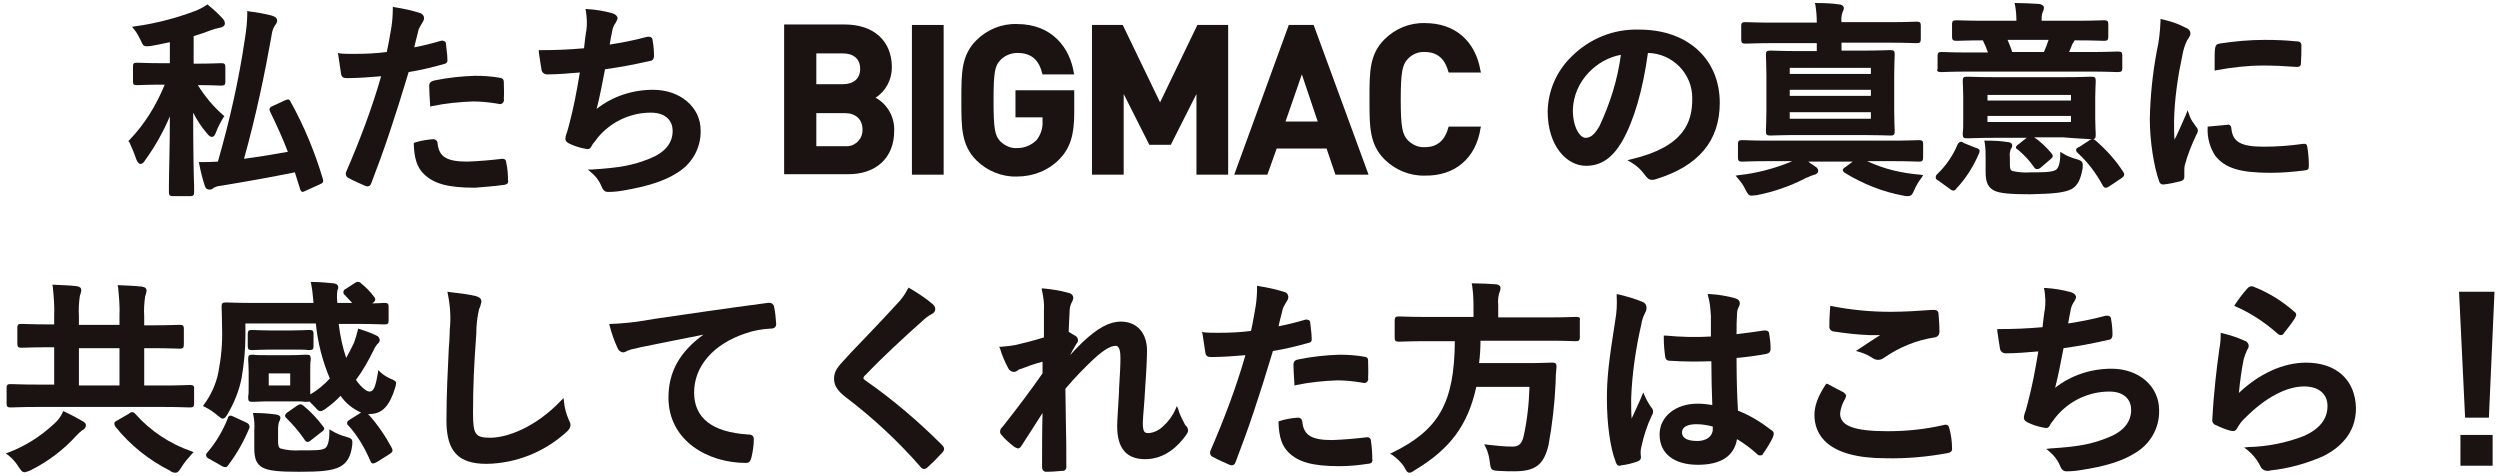
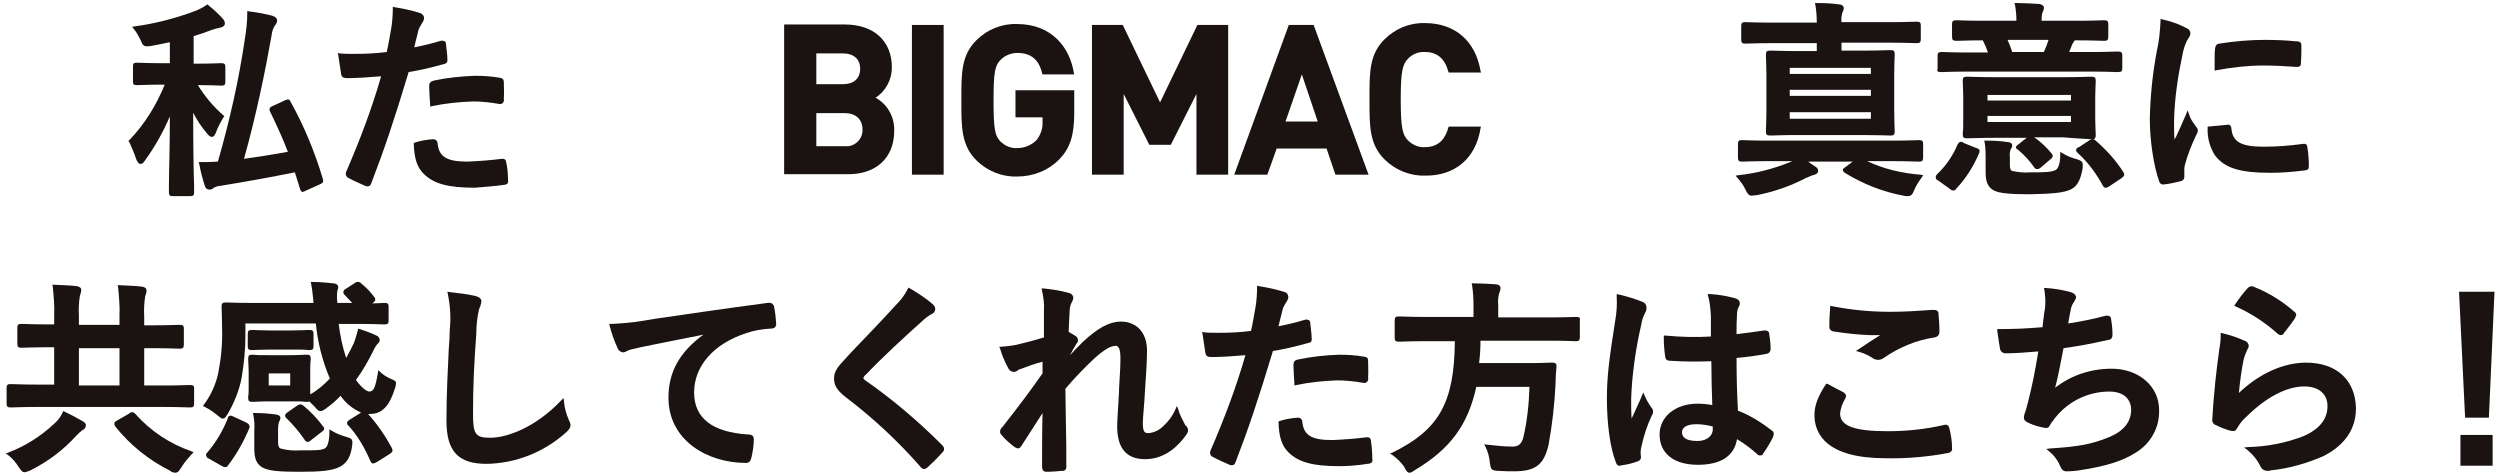
<svg xmlns="http://www.w3.org/2000/svg" version="1.1" id="レイヤー_1" x="0px" y="0px" viewBox="0 0 536 102" style="enable-background:new 0 0 536 102;" xml:space="preserve">
  <style type="text/css">
	.st0{fill:#1A1311;}
</style>
  <g id="グループ_42" transform="translate(1868.318 -546.85)">
    <path id="パス_215" class="st0" d="M-1839.1,581c0.2,0.5,0.5,1,0.9,1c0.4,0,0.7-0.3,1-0.8c2.1-2.9,3.9-6.1,5.3-9.4   c0,6.8-0.2,12.1-0.2,14.7c0,0.9,0,1.4,0,1.6c0,0.7,0.3,0.8,0.8,0.8h3.8c0.5,0,0.8-0.1,0.8-0.8c0-0.2,0-0.6,0-1.4   c-0.1-2.5-0.2-8.1-0.2-15.7c0.8,1.6,1.8,3.1,3,4.5c0.4,0.5,0.7,0.7,1,0.7c0.5,0,0.7-0.5,0.9-1c0.4-1.1,1-2.2,1.6-3.2l0.2-0.2   l-0.2-0.2c-2.2-1.9-4-4.1-5.5-6.5c2.9,0,4.3,0.1,4.8,0.1c0.2,0,0.3,0,0.3,0c0.6,0,0.8-0.2,0.8-0.8v-3.2c0-0.6-0.2-0.8-0.8-0.8   c-0.1,0-0.2,0-0.3,0c-0.6,0-1.9,0.1-4.9,0.1h-0.8v-5.9c1.3-0.4,2.5-0.8,3.8-1.3c0.6-0.2,1.2-0.4,1.8-0.5c1-0.2,1.1-0.7,1.1-0.9   c0-0.4-0.2-0.8-0.5-1.1c-0.9-1-1.9-1.9-3-2.8l-0.2-0.2l-0.2,0.1c-0.7,0.5-1.5,0.9-2.2,1.2c-4.2,1.6-8.7,2.8-13.2,3.4l-0.6,0.1   l0.4,0.5c0.6,0.7,1,1.5,1.4,2.3c0.6,1.4,0.7,1.5,2.3,1.3c1.2-0.2,2.5-0.5,4-0.8v4.5h-1.9c-2.9,0-4.3-0.1-4.9-0.1   c-0.2,0-0.3,0-0.3,0c-0.7,0-0.8,0.2-0.8,0.8v3.2c0,0.6,0.1,0.8,0.8,0.8c0.1,0,0.2,0,0.3,0c0.6,0,2-0.1,4.9-0.1h0.8   c-1.8,4.4-4.3,8.5-7.6,11.9l-0.2,0.2l0.2,0.2C-1840,578.6-1839.5,579.8-1839.1,581z" />
    <path id="パス_216" class="st0" d="M-1823.4,587.5c0.3,0,0.7-0.1,0.9-0.4c0.5-0.2,0.9-0.4,1.4-0.4c5.5-0.9,10.5-1.8,16-2.9   l1.1,3.5c0,0.2,0.2,0.4,0.3,0.6c0.1,0,0.1,0.1,0.2,0.1c0.2,0,0.4-0.1,0.6-0.2l3.1-1.4c0.7-0.3,0.9-0.5,0.7-1.2   c-1.7-5.7-4-11.3-6.9-16.5c-0.3-0.7-0.6-0.6-1.3-0.3l-2.6,1.2c-0.3,0.1-0.5,0.3-0.6,0.5c-0.1,0.2,0,0.5,0.1,0.7   c1.4,2.9,2.7,5.7,3.8,8.6c-3.3,0.6-6.4,1.1-9.4,1.5c2.6-9.3,4.5-18.5,5.9-26.4c0.1-0.8,0.3-1.6,0.8-2.3l0.1-0.1   c0.2-0.3,0.3-0.6,0.3-0.9c0-0.3-0.2-0.7-1.1-1c-1.6-0.4-3.2-0.7-4.9-0.9l-0.4-0.1l0,0.4c0,1.8-0.2,3.7-0.5,5.5   c-1.3,8.9-3.3,17.7-5.8,26.4c-1.3,0.1-2.5,0.1-3.7,0.1h-0.4l0.1,0.4c0.3,1.6,0.7,3.2,1.2,4.7   C-1824.2,587.4-1823.7,587.5-1823.4,587.5z" />
    <path id="パス_217" class="st0" d="M-1760.4,586.5c0.3,0,0.6-0.1,0.9-0.3c0.1-0.2,0.2-0.5,0.1-0.7c0-1.3-0.1-2.6-0.4-3.9   c0-0.4-0.3-0.7-0.7-0.7c-0.1,0-0.1,0-0.2,0c-2.4,0.3-4.9,0.5-7.4,0.6c-4.4,0-6.1-1-6.4-3.9c0-0.5-0.4-0.9-0.9-0.9c0,0-0.1,0-0.1,0   c-1.3,0.1-2.6,0.3-3.8,0.7l-0.3,0.1l0,0.3c0.1,3,0.7,4.9,2.1,6.3c2.1,2.1,5.1,3,11,3C-1764.4,586.9-1762.4,586.8-1760.4,586.5z" />
    <path id="パス_218" class="st0" d="M-1772.4,559.5c0-0.9-0.2-2.1-0.3-3.2c0-0.3-0.1-0.5-0.3-0.6c-0.2-0.1-0.5-0.2-0.8-0.1l0,0   c-2,0.6-4.1,1.1-5.7,1.4c0.1-0.4,0.2-0.8,0.3-1.3c0.2-0.7,0.4-1.6,0.6-2.4c0.1-0.4,0.4-0.8,0.6-1.2c0.1-0.2,0.2-0.3,0.3-0.5   c0.2-0.3,0.3-0.6,0.3-0.9c0-0.4-0.3-0.8-0.7-1c-1.8-0.6-3.7-1-5.6-1.3l-0.4-0.1v0.4c0,1.3-0.1,2.7-0.3,4c-0.3,1.6-0.6,3.6-1,5.3   c-2.3,0.3-4.6,0.4-6.9,0.4c-1.1,0-2.2,0-3.2-0.1l-0.4-0.1l0.1,0.4c0.3,2,0.5,3.2,0.6,4c0.1,0.8,0.5,1,1.3,1c2.1,0,5.1-0.2,7.3-0.4   c-2,7-4.6,13.8-7.5,20.5c-0.2,0.5,0,1.1,0.5,1.3c1,0.6,3.2,1.5,3.6,1.7c0.2,0.1,0.3,0.1,0.5,0.1c0.3,0,0.6-0.1,0.8-0.7   c2.7-7,4.9-13.5,8-23.8c2.5-0.4,5-1,7.5-1.7C-1772.7,560.5-1772.3,560.3-1772.4,559.5z" />
    <path id="パス_219" class="st0" d="M-1776.3,565.3c0,0.9,0.1,2.4,0.2,4l0,0.4l0.4-0.1c2.9-0.6,5.9-0.9,8.8-1   c1.8,0,3.6,0.2,5.4,0.5c0.3,0.1,0.6,0.1,0.9-0.1c0.3-0.3,0.4-0.6,0.3-1c0.1-1.2,0-2.4,0-3.5c0-0.8-0.4-0.9-1-1   c-1.7-0.3-3.5-0.4-5.2-0.4c-2.9,0.1-5.8,0.4-8.7,1C-1775.9,564.3-1776.3,564.5-1776.3,565.3z" />
-     <path id="パス_220" class="st0" d="M-1723.3,584c3.3-1.9,5.3-5.4,5.2-9.2c0-5-4.4-8.7-10.2-8.7c-4.4,0-8.7,1.4-12.1,4.1   c0.7-2.7,1.2-5.4,1.8-8.5c3.5-0.5,5.7-0.9,9.7-1.8c0.5,0,0.8-0.5,0.8-1c0,0,0,0,0-0.1c0-1.1-0.1-2.2-0.3-3.3c0-0.3-0.1-0.5-0.4-0.7   c-0.3-0.1-0.7-0.1-1,0c-2.6,0.7-5.2,1.2-7.8,1.6c0.2-1.1,0.3-1.8,0.5-2.7l0.1-0.5c0.1-0.5,0.4-1.1,0.7-1.5c0.2-0.3,0.3-0.6,0.4-0.9   c0-0.3-0.2-0.8-1.1-1.1c-1.8-0.5-3.6-0.8-5.4-0.9l-0.4,0l0.1,0.4c0.2,1.4,0.3,2.8,0.1,4.2l-0.1,0.5c-0.1,0.9-0.3,2.1-0.4,3.3   c-3.5,0.3-6.2,0.4-9.3,0.4h-0.4l0,0.4c0.2,1.5,0.5,3.3,0.6,3.9c0.1,0.5,0.6,0.9,1.2,0.9c2.1,0,4.6-0.2,6.9-0.4l0.1,0   c-0.7,4.2-1.3,7.4-2.3,11.2c-0.2,0.6-0.3,1.3-0.6,2c-0.1,0.3-0.2,0.7-0.2,1c0,0.6,0.5,0.9,1.2,1.2c1.1,0.5,2.2,0.8,3.4,1   c0.6,0.1,0.9-0.3,1.1-0.8c0.2-0.3,0.4-0.6,0.6-0.8s0.4-0.6,0.6-0.8c2.8-3.4,7-5.4,11.4-5.4c3.5,0,4.7,2,4.7,3.9   c0,2.6-1.6,4.6-4.8,5.9c-3.7,1.5-6.4,2-12.6,2.4l-0.8,0l0.6,0.5c1,0.8,1.8,1.8,2.3,3c0.3,0.8,0.7,1.3,1.4,1.3   c1.1,0,2.2-0.1,3.3-0.3C-1729.4,586.8-1725.8,585.6-1723.3,584z" />
    <path id="パス_221" class="st0" d="M-1676.6,574.9c0.1-2.9-1.4-5.7-4-7.1c2.2-1.4,3.5-3.9,3.5-6.5c0-5.7-3.9-9.2-10.1-9.2h-13   v32.1h13.5C-1680.5,584.3-1676.6,580.7-1676.6,574.9z M-1683.4,574.6c0.1,1.9-1.4,3.5-3.2,3.6c-0.2,0-0.4,0-0.6,0h-6.1v-7.1h6.1   C-1684.9,571.1-1683.4,572.4-1683.4,574.6L-1683.4,574.6z M-1687.6,564.9h-5.7v-6.6h5.7c2.3,0,3.7,1.2,3.7,3.3   S-1685.3,564.9-1687.6,564.9L-1687.6,564.9z" />
    <rect id="長方形_16" x="-1672.8" y="552.2" class="st0" width="6.8" height="32.1" />
    <path id="パス_222" class="st0" d="M-1641.1,580.9L-1641.1,580.9c2.2-2.3,3.1-5.1,3.1-9.8v-4.9h-12.6v5.8h5.8v0.9   c0.1,1.4-0.4,2.9-1.3,4c-1.1,1.1-2.6,1.7-4.1,1.7c-1.4,0.1-2.7-0.5-3.7-1.5c-1.1-1.2-1.4-2.6-1.4-8.7s0.3-7.4,1.4-8.6   c0.9-1,2.3-1.6,3.7-1.6c2.9,0,4.6,1.4,5.3,4.3l0.1,0.3h6.8l-0.1-0.4c-0.8-5-4.4-10.4-12.2-10.4c-3.3-0.1-6.4,1.2-8.7,3.5   c-3.2,3.2-3.2,7-3.2,12.4v0.9c0,5.3,0,9.2,3.2,12.4c2.3,2.3,5.5,3.6,8.7,3.5C-1646.8,584.7-1643.5,583.4-1641.1,580.9z" />
    <path id="パス_223" class="st0" d="M-1605,584.3v-32.1h-6.6l-8,16.6l-8-16.6h-6.6v32.1h6.8V567l5.5,10.9h4.6l5.5-10.9v17.3H-1605   z" />
    <path id="パス_224" class="st0" d="M-1594.6,578.7h10.7l1.9,5.6h7.1l-11.7-31.9l-0.1-0.2h-5.3l-11.7,32.1h7.1L-1594.6,578.7z    M-1592.7,572.9l3.5-10.1l3.4,10.1H-1592.7z" />
    <path id="パス_225" class="st0" d="M-1550.9,574.4l0.1-0.4h-6.9l-0.1,0.2c-0.5,1.9-1.7,4.2-5,4.2c-1.4,0.1-2.7-0.5-3.7-1.5   c-1.1-1.2-1.5-2.6-1.5-8.7s0.4-7.5,1.5-8.7c0.9-1,2.3-1.6,3.7-1.5c3.3,0,4.5,2.3,5,4.2l0.1,0.2h6.9l-0.1-0.4   c-1.1-6.4-5.5-10.2-11.9-10.2c-3.3-0.1-6.4,1.2-8.7,3.5c-3.2,3.2-3.2,7-3.2,12.4v0.9c0,5.3,0,9.2,3.2,12.4c2.3,2.3,5.5,3.6,8.7,3.5   C-1556.4,584.6-1551.9,580.8-1550.9,574.4z" />
-     <path id="パス_226" class="st0" d="M-1499.6,568.9c0-9.4-6.9-15.7-17.2-15.7c-5.5-0.2-10.7,1.9-14.6,5.8c-3.2,3.1-5,7.3-5.1,11.7   c0,7.6,4.2,11.7,8.2,11.7c3.3,0,5.7-1.7,7.8-5.3c2.5-4.4,4.4-10.9,5.5-18.9c5.3,0.1,9.6,4.5,9.5,9.8c0,0,0,0.1,0,0.1   c0,4.8-1.6,10.2-13.1,12.9l-0.8,0.2l0.7,0.4c1.2,0.7,2.2,1.6,3,2.7c0.5,0.7,0.9,1.1,1.5,1.1c0.3,0,0.5,0,0.8-0.1   C-1504.2,582.5-1499.6,577.1-1499.6,568.9z M-1520.8,558.6c-0.7,5.3-2.3,10.4-4.6,15.3c-1.2,2.1-2.1,2.5-3,2.5   c-1.1,0-2.7-2.1-2.7-6c0.1-3,1.3-5.8,3.4-8C-1525.9,560.5-1523.5,559.1-1520.8,558.6L-1520.8,558.6z" />
    <path id="パス_227" class="st0" d="M-1494.2,556.2c0.1,0,0.2,0,0.3,0c0.7,0,2.2-0.1,5.4-0.1h9.7v1.7h-4c-3.4,0-5.1-0.1-5.7-0.1   c-0.2,0-0.3,0-0.3,0c-0.7,0-0.9,0.2-0.9,0.8c0,0.1,0,0.2,0,0.4c0,0.6,0.1,1.8,0.1,3.9v7.9c0,2.2-0.1,3.4-0.1,4c0,0.2,0,0.3,0,0.4   c0,0.7,0.3,0.8,0.9,0.8c0.1,0,0.2,0,0.3,0c0.6,0,2.3-0.1,5.7-0.1h13.8c3.3,0,5,0.1,5.7,0.1c0.2,0,0.3,0,0.4,0   c0.5,0,0.8-0.1,0.8-0.8c0-0.1,0-0.2,0-0.4c0-0.6-0.1-1.8-0.1-4v-7.9c0-2.2,0.1-3.4,0.1-4c0-0.2,0-0.3,0-0.4c0-0.6-0.2-0.8-0.8-0.8   c-0.1,0-0.2,0-0.4,0c-0.7,0-2.3,0.1-5.7,0.1h-4.5v-1.7h10.5c3.2,0,4.7,0.1,5.4,0.1c0.2,0,0.3,0,0.3,0c0.6,0,0.8-0.2,0.8-0.9v-2.9   c0-0.6-0.2-0.8-0.8-0.8c-0.1,0-0.2,0-0.3,0c-0.6,0-2.1,0.1-5.4,0.1h-10.5c-0.1-0.7,0-1.4,0.2-2.1l0.1-0.2c0.1-0.2,0.2-0.5,0.2-0.7   c0-0.4-0.4-0.8-1-0.8c-1.3-0.2-2.9-0.3-4.8-0.3l-0.4,0l0.1,0.4c0.2,1.2,0.3,2.5,0.3,3.8h-9.7c-3.2,0-4.7-0.1-5.4-0.1   c-0.2,0-0.3,0-0.3,0c-0.6,0-0.8,0.2-0.8,0.8v2.9C-1495,556-1494.8,556.2-1494.2,556.2z M-1484.6,562.7v-1.3h17.4v1.3L-1484.6,562.7   z M-1467.2,570.9v1.4h-17.4v-1.4H-1467.2z M-1467.2,566.1v1.3h-17.4v-1.3H-1467.2z" />
    <path id="パス_228" class="st0" d="M-1478.5,583.5c0-0.4-0.2-0.7-0.7-1c-0.3-0.2-0.6-0.4-0.9-0.6c-0.2-0.1-0.3-0.2-0.5-0.4h9.5   l-1.6,1.2c-0.3,0.2-0.6,0.4-0.5,0.7s0.3,0.4,0.4,0.5c3.9,2.4,8.2,4.1,12.6,4.9c0.3,0.1,0.6,0.1,0.9,0.1c0.8,0,1-0.4,1.4-1.3   c0.4-1,1-1.9,1.6-2.7l0.3-0.5l-0.6-0.1c-3.9-0.3-7.8-1.2-11.4-2.9h5.7c3.1,0,4.6,0.1,5.2,0.1c0.2,0,0.3,0,0.3,0   c0.6,0,0.8-0.2,0.8-0.9v-2.9c0-0.6-0.2-0.8-0.8-0.8c-0.1,0-0.2,0-0.3,0c-0.6,0-2.1,0.1-5.2,0.1h-27.1c-3.1,0-4.6-0.1-5.2-0.1   c-0.2,0-0.3,0-0.3,0c-0.6,0-0.8,0.2-0.8,0.8v2.9c0,0.7,0.2,0.9,0.8,0.9c0.1,0,0.2,0,0.3,0c0.6,0,2.1-0.1,5.2-0.1h5.3   c-0.1,0.1-0.3,0.1-0.4,0.2c-3.5,1.4-7.2,2.4-11,2.8l-0.7,0.1l0.4,0.5c0.7,0.8,1.3,1.6,1.7,2.5c0.4,0.8,0.7,1.3,1.3,1.3   c0.4,0,0.7-0.1,1.1-0.1c3.6-0.7,7.1-1.9,10.4-3.6c0.2-0.1,0.3-0.2,0.5-0.2c0.4-0.2,0.8-0.4,1.2-0.5   C-1478.7,584.2-1478.5,583.8-1478.5,583.5z" />
    <path id="パス_229" class="st0" d="M-1444.6,578.6l-2.7-1.1l-0.1-0.1c-0.4-0.2-0.8-0.3-1.2,0.4c-1,2.4-2.5,4.6-4.4,6.4   c-0.2,0.2-0.3,0.4-0.3,0.7c0,0.3,0.2,0.5,0.6,0.7l2.5,1.8c0.2,0.2,0.5,0.3,0.7,0.3c0.3,0,0.5-0.2,0.6-0.4c2.1-2.2,3.7-4.8,4.9-7.6   c0.1-0.2,0.1-0.5,0.1-0.7C-1444.1,578.8-1444.3,578.6-1444.6,578.6z" />
    <path id="パス_230" class="st0" d="M-1420.2,576.7c0.2,0,0.3,0,0.4,0c0.6,0,0.8-0.2,0.8-0.8c0-0.1,0-0.2,0-0.4   c0-0.5-0.1-1.5-0.1-3.2v-4.6c0-1.7,0.1-2.7,0.1-3.2c0-0.2,0-0.3,0-0.4c0-0.6-0.2-0.8-0.8-0.8c-0.1,0-0.2,0-0.4,0   c-0.7,0-2.3,0.1-5.7,0.1h-14.7c-3.4,0-5-0.1-5.7-0.1c-0.2,0-0.3,0-0.4,0c-0.6,0-0.8,0.2-0.8,0.8c0,0.1,0,0.2,0,0.4   c0,0.5,0.1,1.5,0.1,3.1v4.6c0,1.7,0,2.6-0.1,3.1c0,0.2,0,0.3,0,0.4c0,0.6,0.2,0.8,0.8,0.8c0.1,0,0.2,0,0.4,0c0.7,0,2.3-0.1,5.7-0.1   h6.8l-1.9,1.5c-0.3,0.2-0.4,0.4-0.4,0.6c0,0.2,0.2,0.3,0.5,0.5c1.3,1.1,2.4,2.3,3.4,3.7c0.1,0.3,0.4,0.4,0.7,0.4   c0.3,0,0.6-0.2,0.8-0.4l2-1.7c0.5-0.4,0.7-0.7,0.2-1.3c-1.1-1.3-2.3-2.5-3.7-3.4h6.3C-1422.5,576.6-1420.9,576.6-1420.2,576.7z    M-1424.3,571.7v1.3h-17.9v-1.3H-1424.3z M-1442.2,568.4v-1.2h17.9v1.2H-1442.2z" />
    <path id="パス_231" class="st0" d="M-1419,577c-0.5-0.4-0.7-0.5-1.3-0.1l-2.3,1.5l-0.1,0c-0.3,0.2-0.5,0.3-0.5,0.6   s0.1,0.4,0.3,0.6c2.2,2,4,4.4,5.4,7c0.1,0.2,0.3,0.5,0.6,0.5c0.3,0,0.5-0.1,0.8-0.3l2.7-1.8c0.5-0.4,0.7-0.7,0.3-1.3   C-1414.7,581.2-1416.7,579-1419,577z" />
    <path id="パス_232" class="st0" d="M-1424.2,587.4c1.3-0.7,2-2.1,2.4-4.5c0.1-1.3,0-1.5-1.2-1.9c-1.1-0.3-2.2-0.7-3.1-1.3   l-0.5-0.3l0,0.6c0,1.8-0.4,3-1,3.3c-0.9,0.5-2.7,0.5-5.4,0.5c-1.3,0.1-2.6,0-3.9-0.3c-0.3-0.1-0.5-0.4-0.5-1.3v-1.7   c-0.1-0.6,0-1.1,0.2-1.7c0.2-0.2,0.3-0.5,0.3-0.8c0-0.6-0.8-0.7-1.1-0.7c-1.1-0.2-2.7-0.3-4.5-0.3l-0.4,0l0.1,0.4   c0.2,1.2,0.2,2.4,0.2,3.6v2.8c0,2.4,0.7,3.3,1.8,3.9c1.2,0.6,3.4,0.8,7.7,0.8C-1428.2,588.4-1425.8,588.2-1424.2,587.4z" />
    <path id="パス_233" class="st0" d="M-1452.2,562.3c0.1,0,0.2,0,0.3,0c0.6,0,2.1-0.1,5.2-0.1h27c3.1,0,4.6,0.1,5.2,0.1   c0.2,0,0.3,0,0.3,0c0.7,0,0.9-0.2,0.9-0.8v-2.8c0-0.6-0.2-0.8-0.9-0.8c-0.1,0-0.2,0-0.3,0c-0.6,0-2.1,0.1-5.2,0.1h-5   c0.2-0.4,0.3-0.8,0.5-1.2c0.1-0.3,0.2-0.6,0.4-0.8c0.1-0.2,0.2-0.4,0.3-0.5h0.4c3.5,0,5.1,0.1,5.7,0.1c0.2,0,0.3,0,0.3,0   c0.6,0,0.8-0.2,0.8-0.9V552c0-0.6-0.2-0.8-0.8-0.8c-0.1,0-0.2,0-0.3,0c-0.6,0-2.3,0.1-5.7,0.1h-7.5c0-0.6,0-1.2,0.2-1.8l0.1-0.2   c0.1-0.2,0.2-0.5,0.2-0.8c0-0.4-0.4-0.7-1-0.8c-1.7-0.1-3.4-0.2-4.9-0.2h-0.4l0.1,0.4c0.2,1.1,0.3,2.2,0.3,3.4h-6.9   c-3.4,0-5.1-0.1-5.7-0.1c-0.2,0-0.3,0-0.3,0c-0.7,0-0.9,0.2-0.9,0.8v2.7c0,0.7,0.2,0.9,0.9,0.9c0.1,0,0.2,0,0.3,0   c0.6,0,2.2-0.1,5.4-0.1c0.4,0.8,0.8,1.7,1.1,2.6h-4.5c-3.1,0-4.6-0.1-5.2-0.1c-0.2,0-0.3,0-0.3,0c-0.6,0-0.8,0.2-0.8,0.8v2.8   C-1453.1,562.1-1452.9,562.3-1452.2,562.3z M-1437.9,555.4h8.8c-0.3,0.9-0.6,1.7-1,2.6h-6.8C-1437.2,557-1437.6,556.1-1437.9,555.4   z" />
    <path id="パス_234" class="st0" d="M-1397.5,574c-0.1-0.2-0.3-0.4-0.4-0.6c-0.5-0.6-0.9-1.4-1.1-2.1l-0.3-0.8l-0.3,0.8   c-0.9,2.1-1.5,3.4-2.1,4.7c-0.1,0.3-0.3,0.5-0.4,0.8c-0.1-1.2-0.1-2.4-0.1-4c0.1-4.8,0.8-9.5,1.8-14.2c0.2-1.1,0.5-2.1,1-3.1   c0.6-0.9,0.7-1.1,0.7-1.5c0-0.6-0.4-1-1.2-1.3c-1.5-0.8-3.1-1.3-4.8-1.7l-0.4-0.1v0.4c-0.1,2.2-0.3,4.4-0.8,6.5   c-0.9,4.8-1.4,9.7-1.5,14.6c0,4.7,0.9,10.3,2,13.3c0.1,0.4,0.4,0.7,0.8,0.7c0,0,0.1,0,0.1,0c1.2-0.1,2.5-0.4,3.7-0.7   c0.7-0.2,0.8-0.6,0.8-0.9c0-0.2,0-0.4,0-0.5c0-0.2,0-0.5,0-0.7c0-0.4,0-0.9,0.1-1.3c0.6-2.3,1.5-4.5,2.5-6.6   c0.2-0.3,0.3-0.6,0.3-0.9C-1397.1,574.6-1397.2,574.3-1397.5,574L-1397.5,574z" />
    <path id="パス_235" class="st0" d="M-1383.1,560.9c2.2,0,4.5,0.1,7.2,0.3c0.2,0,0.5,0,0.7-0.2c0.2-0.2,0.2-0.4,0.2-0.6   c0.1-1.2,0.1-2.5,0.1-3.8c0-0.8-0.5-0.9-1.3-0.9c-1.9-0.2-4-0.3-6.6-0.3c-3.2,0-6.5,0.3-9.7,0.8c-0.6,0.1-0.8,0.4-0.9,1   c-0.1,0.6-0.1,1.5-0.1,3.1l0,1.7l0.4-0.1C-1389.8,561.3-1386.5,560.9-1383.1,560.9z" />
    <path id="パス_236" class="st0" d="M-1381.5,583.9c2.4,0,4.8-0.2,7.2-0.5c0.8-0.1,1-0.2,1-1c0-1.3-0.1-2.6-0.3-3.9   c-0.1-0.7-0.3-0.9-1-0.8c-2.8,0.4-5.6,0.6-8.4,0.6c-4.8,0-6.6-1-6.9-3.8c0-0.3-0.1-0.6-0.3-0.8c-0.2-0.1-0.4-0.2-0.5-0.1l-4.3,0.4   v0.3c-0.1,2.1,0.5,4.2,1.6,5.9C-1391.3,582.9-1388.1,583.9-1381.5,583.9z" />
    <path id="パス_237" class="st0" d="M-1850.7,637.1c-1.2-0.7-2.5-1.4-3.8-2l-0.3-0.1l-0.1,0.3c-0.4,0.9-1,1.7-1.8,2.4   c-2.9,2.7-6.2,4.8-9.9,6.2l-0.5,0.2l0.5,0.3c0.9,0.7,1.7,1.6,2.3,2.6l0,0c0.5,0.7,0.7,1.1,1.3,1.1c0.4-0.1,0.8-0.2,1.2-0.4   c3.8-1.9,7.1-4.4,9.9-7.5c0.4-0.4,0.8-0.8,1.2-1.1c0.5-0.2,0.8-0.6,0.8-1.1C-1849.9,637.6-1850.3,637.3-1850.7,637.1z" />
    <path id="パス_238" class="st0" d="M-1827.5,629.4c-0.1,0-0.2,0-0.3,0c-0.6,0-2.1,0.1-5.2,0.1h-4.4v-8h1.8c3.4,0,4.9,0.1,5.6,0.1   c0.2,0,0.3,0,0.3,0c0.6,0,0.8-0.2,0.8-0.9v-3.4c0-0.7-0.3-0.8-0.8-0.8c-0.1,0-0.2,0-0.3,0c-0.7,0-2.2,0.1-5.6,0.1h-1.8v-1.9   c-0.1-1.4,0-2.9,0.2-4.3c0-0.1,0.1-0.2,0.1-0.3c0.1-0.3,0.2-0.6,0.2-1c0-0.4-0.3-0.7-1-0.8c-1.7-0.2-3.3-0.2-4.8-0.3l-0.4,0   l0.1,0.4c0.2,2.1,0.4,4.2,0.3,6.2v1.9h-8.7v-1.9c-0.1-1.4,0-2.9,0.2-4.3c0-0.1,0.1-0.2,0.1-0.3c0.1-0.3,0.2-0.6,0.2-1   c0-0.4-0.3-0.7-1-0.8c-1.6-0.2-3.2-0.2-4.8-0.3l-0.4,0l0.1,0.4c0.2,2.1,0.4,4.2,0.3,6.2v1.9h-1.2c-3.4,0-4.9-0.1-5.6-0.1   c-0.2,0-0.3,0-0.3,0c-0.5,0-0.8,0.1-0.8,0.8v3.4c0,0.7,0.2,0.9,0.8,0.9c0.1,0,0.2,0,0.3,0c0.7,0,2.2-0.1,5.6-0.1h1.2v8h-3.9   c-3.1,0-4.6-0.1-5.2-0.1c-0.2,0-0.3,0-0.3,0c-0.7,0-0.8,0.3-0.8,0.8v3.4c0,0.5,0.1,0.8,0.8,0.8c0.1,0,0.2,0,0.3,0   c0.6,0,2.1-0.1,5.2-0.1h27.6c3.1,0,4.5,0.1,5.2,0.1c0.2,0,0.3,0,0.3,0c0.6,0,0.8-0.2,0.8-0.8v-3.4   C-1826.7,629.6-1826.9,629.4-1827.5,629.4z M-1842.7,621.5v8h-8.7v-8H-1842.7z" />
    <path id="パス_239" class="st0" d="M-1839.3,635.6c-0.3-0.4-0.8-0.5-1.2-0.2c0,0-0.1,0.1-0.1,0.1l-2.6,1.5   c-0.3,0.2-0.6,0.3-0.6,0.6c0,0.3,0.1,0.5,0.2,0.7c3.2,4,7.2,7.2,11.8,9.5l0.1,0.1c0.3,0.2,0.6,0.3,1,0.3c0.5,0,0.8-0.4,1.3-1.2   c0.6-1,1.4-1.9,2.2-2.8l0.4-0.4l-0.5-0.2C-1831.9,642-1836,639.3-1839.3,635.6z" />
    <path id="パス_240" class="st0" d="M-1794.1,640.5c-1.1-0.3-2.1-0.7-3.1-1.3l-0.5-0.3l0,0.6c0,2-0.4,3.2-1,3.5   c-0.8,0.4-1.9,0.4-4.5,0.4h-0.7c-1.4,0.1-2.9,0-4.3-0.4c-0.4-0.2-0.5-0.7-0.5-1.5v-2.8c0-0.5,0.1-1,0.2-1.4   c0.2-0.3,0.3-0.6,0.3-0.9c0-0.5-0.8-0.7-1.1-0.7c-1.5-0.2-2.9-0.3-4.4-0.3h-0.4l0.1,0.4c0.2,1.1,0.3,2.2,0.2,3.3v3.9   c0,2.2,0.5,3.4,1.8,4.1c1.3,0.7,3.5,0.9,7.8,0.9c4.6,0,7.1-0.2,8.8-1.1c1.5-0.8,2.3-2.2,2.6-4.6   C-1792.7,641-1792.8,640.9-1794.1,640.5z" />
    <path id="パス_241" class="st0" d="M-1814.4,621.9c0.1,0,0.2,0,0.4,0c0.5,0,1.6-0.1,3.6-0.1h4.5c2,0,3.1,0,3.6,0.1   c0.2,0,0.3,0,0.4,0c0.6,0,0.8-0.2,0.8-0.8v-2.6c0-0.6-0.1-0.9-0.8-0.9c-0.1,0-0.2,0-0.4,0c-0.5,0-1.6,0.1-3.6,0.1h-4.5   c-2,0-3.1-0.1-3.6-0.1c-0.2,0-0.3,0-0.4,0c-0.6,0-0.8,0.2-0.8,0.9v2.6C-1815.2,621.7-1815,621.9-1814.4,621.9z" />
    <path id="パス_242" class="st0" d="M-1815.6,637.4l-2.6-1.2c-0.4-0.2-0.6-0.3-0.9-0.2c-0.2,0.1-0.4,0.3-0.4,0.6   c-1.1,2.7-2.5,5.1-4.4,7.3c-0.2,0.2-0.3,0.4-0.2,0.7c0.1,0.3,0.3,0.5,0.6,0.6l2.8,1.6c0.2,0.1,0.4,0.2,0.7,0.2   c0.3,0,0.5-0.2,0.6-0.4c1.9-2.5,3.4-5.2,4.6-8.1C-1814.8,637.9-1815,637.7-1815.6,637.4z" />
    <path id="パス_243" class="st0" d="M-1802.4,641.6c0.3,0,0.6-0.2,0.8-0.4l2.3-1.8c0.2-0.1,0.4-0.3,0.5-0.6c0-0.2-0.1-0.4-0.3-0.6   c-1.2-1.6-2.6-3.1-4.2-4.4c-0.5-0.4-0.8-0.3-1.3,0l-2,1.4c-0.3,0.2-0.5,0.4-0.6,0.7c0,0.2,0.1,0.5,0.3,0.6c1.4,1.4,2.7,2.9,3.8,4.5   C-1802.9,641.4-1802.6,641.6-1802.4,641.6z" />
    <path id="パス_244" class="st0" d="M-1784.7,628c-0.8-0.4-1.5-0.8-2.1-1.4l-0.4-0.4l-0.1,0.6c-0.5,3-0.9,4-1.8,4   c-0.6,0-1.7-0.8-2.9-2.5c1.5-2,2.7-4.2,3.8-6.4c0.2-0.5,0.5-0.9,0.8-1.3c0.3-0.2,0.5-0.5,0.5-0.9c-0.1-0.4-0.3-0.8-0.7-0.9   c-1.2-0.6-2.4-1-3.6-1.4l-0.3-0.1l-0.1,0.3c-0.2,0.9-0.5,1.8-0.8,2.7c-0.5,1.1-1.1,2.2-1.7,3.3c-0.8-2.4-1.3-4.8-1.6-7.3h4   c3.4,0,5,0.1,5.6,0.1c0.2,0,0.3,0,0.3,0c0.6,0,0.8-0.2,0.8-0.8v-3c0-0.7-0.3-0.8-0.8-0.8c-0.1,0-0.1,0-0.3,0   c-0.4,0-1.1,0.1-2.4,0.1l0.1-0.1c0.2-0.1,0.4-0.3,0.5-0.5c0.1-0.3,0-0.6-0.2-0.8c-0.8-1.1-1.8-2.1-2.8-2.9   c-0.3-0.4-0.9-0.4-1.3-0.1l-2,1.3c-0.3,0.1-0.5,0.4-0.5,0.7c0,0.2,0.1,0.5,0.3,0.6c0.4,0.4,1,1.1,1.6,1.7h-3.2v-0.2   c-0.1-0.8-0.1-1.5,0-2.3l0-0.1c0.1-0.3,0.2-0.5,0.2-0.8c0-0.2-0.1-0.7-1-0.8c-1.1-0.1-2.8-0.3-4.5-0.3l-0.4,0l0.1,0.4   c0.2,1,0.3,2,0.4,3c0,0.4,0.1,0.7,0.1,1.1h-12.9c-3.4,0-5-0.1-5.6-0.1c-0.2,0-0.3,0-0.3,0c-0.6,0-0.9,0.1-0.9,0.8   c0,0.1,0,0.2,0,0.4c0,0.7,0.1,2.1,0.1,4.4c0.1,3.1-0.2,6.3-0.8,9.4c-0.5,2.5-1.6,4.9-3.1,6.9l-0.2,0.3l0.4,0.2   c1,0.5,1.9,1.1,2.7,1.8c0.6,0.5,0.9,0.7,1.1,0.7c0.5,0,0.7-0.4,1.1-1c1.4-2.4,2.5-5.1,3-7.8c0.5-3,0.8-6,0.8-9v-2.6h15.1   c0.4,4.1,1.4,8,3,11.8c-1.2,1.3-2.6,2.5-4.2,3.4c0-0.4,0-1,0-1.9v-2.9c0-1.3,0-2.1,0.1-2.5c0-0.2,0-0.3,0-0.4   c0-0.6-0.2-0.8-0.8-0.8c-0.1,0-0.2,0-0.4,0c-0.5,0-1.4,0.1-3.4,0.1h-4.2c-1.9,0-2.9,0-3.4-0.1c-0.2,0-0.3,0-0.4,0   c-0.6,0-0.8,0.2-0.8,0.8c0,0.1,0,0.2,0,0.4c0,0.4,0.1,1.1,0.1,2.4v2.9c0,1.3,0,2-0.1,2.4c0,0.2,0,0.3,0,0.4c0,0.6,0.2,0.8,0.8,0.8   c0.1,0,0.2,0,0.4,0c0.5,0,1.4-0.1,3.4-0.1h4.2c1.9,0,2.9,0,3.4,0.1c0.2,0,0.3,0,0.4,0c0.2,0,0.4,0,0.5-0.1c0.4,0.4,0.8,0.8,1.2,1.2   c0.5,0.6,0.8,0.9,1.2,0.9c0.3,0,0.6-0.2,1.1-0.5l0.1-0.1c1.1-0.8,2.2-1.7,3.1-2.7c1.1,1.6,2.6,2.8,4.4,3.6l-2.4,1.5   c-0.3,0.2-0.6,0.4-0.6,0.7c0,0.3,0.1,0.5,0.3,0.6c2,2.2,3.5,4.8,4.7,7.6c0.1,0.2,0.2,0.4,0.4,0.5c0.1,0,0.1,0,0.2,0   c0.3,0,0.5-0.2,0.8-0.3l2.7-1.7c0.6-0.4,0.8-0.6,0.5-1.3c-1.4-2.6-3.1-5.1-5.1-7.3c0.1,0,0.3,0,0.4,0c2.6,0,4.2-1.7,5.4-5.6   c0.1-0.3,0.2-0.7,0.2-1.1C-1783.4,628.6-1783.9,628.3-1784.7,628z M-1806.1,626.9v2.6h-4.6v-2.6H-1806.1z" />
    <path id="パス_245" class="st0" d="M-1747.4,632.9l-0.1-0.7l-0.5,0.5c-5.6,5.9-11.7,8-15.2,8c-3.2,0-3.7-0.7-3.7-5.2   c0-5.8,0.2-10.3,0.7-17.1c0-1.8,0.2-3.6,0.6-5.3l0.1-0.2c0.2-0.4,0.3-0.9,0.4-1.4c0-0.7-0.6-1-1.3-1.2c-1.8-0.4-3.5-0.6-5.3-0.8   l-0.7-0.1l0.1,0.5c0.5,2.5,0.7,5.1,0.4,7.7l0,0.3c0,1.2-0.1,2.4-0.2,3.7c-0.2,4.5-0.5,9.6-0.5,15.4c0,6.6,2.5,9.3,8.6,9.3   c6.3-0.1,12.3-2.5,17-6.7c0.7-0.6,1-1.1,1-1.6c0-0.4-0.2-0.8-0.4-1.2C-1746.9,635.6-1747.3,634.3-1747.4,632.9z" />
    <path id="パス_246" class="st0" d="M-1703.8,611.8c-9.9,1.3-18.5,2.6-24.1,3.4l-2.4,0.4c-2.3,0.4-4.7,0.6-7,0.7l-0.4,0l0.1,0.4   c0.4,1.6,1,3.3,1.7,4.8c0.2,0.5,0.6,0.8,1.1,0.9c0.3,0,0.6-0.1,0.9-0.3c0.1,0,0.2-0.1,0.2-0.1c0.5-0.2,0.9-0.3,1.9-0.5l0.8-0.2   c4.3-0.9,8.6-1.7,13.5-2.7c-5.1,3.7-7.5,8-7.5,13.5c0,9.2,8.4,14,16.6,14c0.9,0,1-0.6,1.2-1.2c0.3-1.3,0.5-2.6,0.5-3.9   c0-1-0.9-1-1.3-1c-7.6-0.5-11.5-3.5-11.5-9c0-5.6,4.1-10.4,11.1-12.7c1.7-0.6,3.5-0.9,5.3-1c0.3,0,1.2,0,1.2-1   c-0.1-1.3-0.2-2.6-0.5-3.9C-1702.5,612.3-1702.7,611.6-1703.8,611.8z" />
    <path id="パス_247" class="st0" d="M-1682.8,628.4c-0.4-0.3-0.4-0.4-0.4-0.5c0-0.2,0.3-0.6,0.5-0.7c3.5-3.7,8.5-8.3,12.1-11.5   c0.6-0.6,1.3-1.1,2-1.5c0.5-0.2,0.8-0.6,0.8-1.1c0-0.4-0.2-0.7-0.5-1c-1.5-1.3-3.2-2.4-4.9-3.4l-0.3-0.2l-0.2,0.3   c-0.6,1.2-1.4,2.3-2.3,3.2c-2,2.2-4,4.3-6,6.4c-1.7,1.8-3.5,3.6-5.2,5.5c-1.4,1.5-2.3,2.5-2.3,4.1c0,1.5,0.7,2.6,2.5,4   c5.8,4.4,11.2,9.4,16,14.9c0.2,0.3,0.5,0.5,0.8,0.5c0.3,0,0.6-0.2,0.8-0.4c0.8-0.7,2.1-2,3.1-3.1c0.2-0.2,0.4-0.5,0.4-0.8   c0-0.3-0.2-0.6-0.4-0.8C-1671.4,637.2-1676.9,632.5-1682.8,628.4z" />
    <path id="パス_248" class="st0" d="M-1615.7,634.6l-0.3-0.7l-0.3,0.7c-0.6,1.4-1.5,2.6-2.6,3.6c-0.8,0.8-1.9,1.4-3.1,1.5   c-0.8,0-1.3,0-1.3-2.2c0-0.7,0.1-1.6,0.2-3c0.1-1.1,0.2-2.5,0.3-4.4c0.3-4.1,0.4-6.8,0.4-8.1c0-3.8-2.2-6.2-5.6-6.2   c-2.5,0-5,1.4-8.2,4.4c-1.1,1.1-1.9,1.9-2.7,2.8c0.4-0.8,0.9-1.7,1.4-2.5c0.2-0.2,0.3-0.4,0.3-0.7c0-0.4-0.2-0.7-0.5-0.9   c-0.5-0.3-1-0.6-1.5-0.9c0.1-1.9,0.1-2.8,0.2-4.2c0-0.7,0.1-1.4,0.4-2c0.2-0.3,0.3-0.6,0.4-1c0-0.8-0.6-1.1-1.2-1.2   c-1.7-0.5-3.4-0.7-5.1-0.9l-0.5,0l0.1,0.5c0.3,1.4,0.5,2.8,0.4,4.2v5.8c-2.3,0.7-4.7,1.3-6,1.6c-1,0.2-2.1,0.3-3.2,0.4l-0.4,0   l0.2,0.4c0.4,1.4,1,2.8,1.7,4.1c0.2,0.5,0.6,0.8,1.2,0.9c0.4,0,0.7-0.2,1-0.4c0.1-0.1,0.2-0.2,0.4-0.2c1.6-0.6,3.2-1.2,4.8-1.6   c0,0.8,0,1.6,0,2.5c-2.6,3.7-4.9,6.8-8.6,11.5c-0.3,0.2-0.5,0.6-0.5,1c0,0.3,0.1,0.5,0.3,0.7c0.8,1,1.8,1.8,2.8,2.6   c0.2,0.1,0.4,0.2,0.7,0.3c0.4,0,0.6-0.3,0.8-0.6c1.4-2.2,3-4.6,4.5-7c-0.1,3.7-0.1,7.8-0.1,11.5c0,0.7,0.3,1.1,0.9,1.1   c1.2,0,2.3-0.1,3.4-0.2c0.5,0.1,0.9-0.3,0.9-0.8c0-0.1,0-0.1,0-0.2c0-2.9,0-6.2-0.1-9.7c0-2.3-0.1-4.7-0.1-6.9   c2.2-2.6,4.2-4.6,6.1-6.4c2.2-2,3.6-2.8,4.7-2.8c0.9,0,1,1.6,1,2.6c0,1.8-0.1,3.2-0.3,6.7l0,0.5c-0.2,3.8-0.4,6.3-0.4,7.4   c0,4.8,2,7.1,6,7.1c4.2,0,7.1-2.8,8.8-5.2c0.2-0.3,0.4-0.6,0.4-0.9c0-0.5-0.2-0.9-0.6-1.2C-1614.8,636.8-1615.4,635.8-1615.7,634.6   z" />
    <path id="パス_249" class="st0" d="M-1576,623.3c-1.7-0.3-3.5-0.4-5.2-0.4c-2.9,0.1-5.8,0.4-8.7,1c-0.7,0.1-1.1,0.4-1.1,1.2   c0,0.9,0.1,2.4,0.2,4l0,0.4l0.4-0.1c2.9-0.6,5.9-0.9,8.8-1c1.8,0,3.6,0.2,5.4,0.5c0.3,0.1,0.6,0.1,0.9-0.1c0.3-0.3,0.4-0.6,0.3-1   c0.1-1.2,0-2.4,0-3.6C-1575,623.5-1575.3,623.4-1576,623.3z" />
    <path id="パス_250" class="st0" d="M-1587.1,619.3c0-0.9-0.2-2.1-0.3-3.2c0-0.3-0.1-0.5-0.3-0.6c-0.2-0.1-0.5-0.2-0.8-0.1l0,0   c-2,0.6-4.1,1.1-5.7,1.4c0.1-0.4,0.2-0.8,0.3-1.3c0.2-0.7,0.4-1.6,0.6-2.4c0.1-0.4,0.4-0.8,0.6-1.2c0.1-0.2,0.2-0.3,0.3-0.5   c0.2-0.3,0.3-0.6,0.3-0.9c0-0.4-0.3-0.9-0.7-1c-1.8-0.6-3.7-1-5.6-1.3l-0.4-0.1v0.4c0,1.3-0.1,2.7-0.3,4c-0.3,1.6-0.6,3.6-1,5.3   c-2.3,0.3-4.6,0.4-6.9,0.4c-1.1,0-2.2,0-3.2-0.1l-0.4-0.1l0.1,0.4c0.3,2,0.5,3.2,0.6,4c0.1,0.8,0.5,1,1.3,1c2.1,0,5.1-0.2,7.3-0.4   c-2,7-4.6,13.8-7.5,20.5c-0.2,0.5,0,1.1,0.5,1.3c1,0.6,3.2,1.5,3.6,1.7c0.2,0.1,0.3,0.1,0.5,0.1c0.3,0,0.6-0.1,0.8-0.7   c2.7-7,4.9-13.5,8-23.8c2.5-0.4,5-1,7.5-1.7C-1587.3,620.3-1587,620.1-1587.1,619.3z" />
    <path id="パス_251" class="st0" d="M-1574.4,641.3c0-0.4-0.3-0.7-0.7-0.7c-0.1,0-0.1,0-0.2,0c-2.4,0.3-4.9,0.5-7.4,0.6   c-4.4,0-6.1-1-6.4-3.9c0-0.5-0.4-0.9-0.9-0.9c0,0-0.1,0-0.1,0c-1.3,0.1-2.6,0.3-3.8,0.7l-0.3,0.1l0,0.3c0.1,3,0.7,4.9,2.1,6.3   c2.1,2.1,5.1,3,11,3c2,0,4-0.2,6-0.5c0.3,0,0.6-0.1,0.9-0.3c0.1-0.2,0.2-0.5,0.1-0.7C-1574.1,643.9-1574.2,642.6-1574.4,641.3z" />
    <path id="パス_252" class="st0" d="M-1530.3,614.8c-0.1,0-0.2,0-0.3,0c-0.6,0-2.1,0.1-5.2,0.1h-11.3v-2.7c-0.1-0.8,0-1.7,0.2-2.5   l0.1-0.2c0.1-0.3,0.2-0.6,0.2-0.9c0-0.2-0.1-0.7-1-0.8c-1.6-0.1-3.3-0.2-4.8-0.2h-0.4l0.1,0.4c0.2,1.4,0.3,2.8,0.3,4.3v2.5h-10.5   c-3.1,0-4.6-0.1-5.2-0.1c-0.2,0-0.3,0-0.4,0c-0.6,0-0.8,0.2-0.8,0.9v3.6c0,0.7,0.2,0.9,0.8,0.9c0.1,0,0.2,0,0.4,0   c0.6,0,2.1-0.1,5.2-0.1h6.5c-0.1,13.2-3.4,19-13.4,23.9l-0.5,0.2l0.5,0.3c1,0.7,1.9,1.6,2.6,2.6l0,0.1c0.4,0.7,0.6,1.1,1.1,1.1   c0.3,0,0.6-0.2,0.9-0.4l0.3-0.2c7.5-4.5,11.3-9.6,13.1-17.8h11.4c-0.1,3.6-0.5,7.3-1.3,10.8c-0.4,1.4-1,2-2.3,2   c-1.8,0-3.6-0.2-5.4-0.4l-0.7-0.1l0.3,0.6c0.5,1,0.8,2.2,0.9,3.3c0.2,1.5,0.3,1.7,1.7,1.8c1.5,0.1,2.7,0.1,3.5,0.1   c4.6,0,6.4-1.4,7.4-5.7c0.8-4.4,1.3-8.8,1.5-13.2l0-0.2c0-1.1,0.1-2.2,0.2-3.3c0-0.6-0.1-0.9-0.9-0.9c-0.1,0-0.2,0-0.3,0   c-0.6,0-2,0.1-4.9,0.1h-10.5c0.2-1.6,0.3-3.2,0.3-4.8h15c3.2,0,4.6,0.1,5.2,0.1c0.2,0,0.3,0,0.3,0c0.7,0,0.8-0.3,0.8-0.9v-3.6   C-1529.5,615.1-1529.6,614.8-1530.3,614.8z" />
    <path id="パス_253" class="st0" d="M-1488.5,639.1c-2.2-1.7-4.6-3.2-7.2-4.2c-0.2-3.7-0.3-6.8-0.3-11.3c2.2-0.2,4.4-0.5,6.5-0.9   c0.5-0.1,0.8-0.5,0.8-1c0-1.1-0.1-2.1-0.3-3.2c0-0.3-0.1-0.6-0.4-0.7c-0.2-0.1-0.5-0.1-0.7-0.1c-1.2,0.2-3.5,0.5-5.9,0.8   c0-1.8,0-2.9,0.1-4.3c0-0.5,0.1-1,0.3-1.4l0.1-0.2c0.1-0.2,0.2-0.4,0.2-0.7c0-0.5-0.3-0.9-1-1.1c-1.8-0.5-3.6-0.8-5.4-0.9l-0.5,0   l0.1,0.4c0.4,1.4,0.5,2.8,0.6,4.3c0,0.8,0,1.6,0,2.4c0,0.7,0,1.3,0,2c-3.2,0.2-6.5,0.1-9.7-0.2l-0.4,0v0.4c0,1.4,0.1,2.7,0.3,4.1   c0.1,0.8,0.6,0.9,1.1,0.9h0c2.9,0.2,5.9,0.2,8.8,0.1c0,3.3,0.1,6.3,0.2,9.4c-1.1-0.2-2.1-0.3-3.2-0.3c-4.7,0-8.1,2.8-8.1,6.6   c0,4.1,3.1,6.5,8.2,6.5c5,0,7.8-1.9,8.4-5.5c1.5,0.9,3,2,4.3,3.2c0.2,0.3,0.7,0.4,1.1,0.2c0.1-0.1,0.2-0.2,0.2-0.3   c0.8-1.1,1.5-2.3,2.1-3.5C-1487.9,639.8-1488,639.4-1488.5,639.1z M-1504.6,637.8c1.2,0,2.4,0.2,3.5,0.5c0,0.2,0,0.4,0,0.6   c0,1.5-1.4,2.5-3.3,2.5c-2.9,0-3.3-1.1-3.3-1.9C-1507.6,638-1505.7,637.8-1504.6,637.8L-1504.6,637.8z" />
    <path id="パス_254" class="st0" d="M-1515.7,631.7l-0.3-0.7l-0.3,0.7c-0.5,1.3-1.1,2.4-1.6,3.6c-0.2,0.4-0.4,0.9-0.6,1.3   c-0.1-1.4-0.1-2.9-0.1-4.3c0.2-5.4,1-10.8,2.2-16c0.1-0.8,0.4-1.6,0.8-2.4c0.2-0.3,0.3-0.7,0.3-1.1c0-0.5-0.3-1-0.8-1.2l0,0   c-1.7-0.7-3.4-1.2-5.1-1.6l-0.5-0.1l0,0.5c0.1,1.7,0,3.4-0.3,5.1c-1.4,8.8-1.8,12.4-1.8,16.8c0,5.4,0.7,10.6,1.9,13.6   c0.2,0.6,0.4,0.8,0.8,0.8c0.1,0,0.3,0,0.4-0.1c1.1-0.1,2.3-0.4,3.4-0.8c0.3-0.1,0.8-0.3,0.8-0.9l0-0.1c-0.1-0.7-0.1-1.5,0.1-2.2   c0.5-2.3,1.2-4.5,2.2-6.6c0.2-0.3,0.3-0.6,0.3-0.9c0-0.3-0.1-0.6-0.3-0.8C-1514.8,633.5-1515.3,632.6-1515.7,631.7z" />
    <path id="パス_255" class="st0" d="M-1450.4,638.6c-0.2-0.9-1-0.7-1.3-0.6c-3.9,0.9-7.9,1.3-11.9,1.3c-7.1,0-10.2-1.1-10.2-3.8   c0.1-1.1,0.5-2.2,1.1-3.2c0.1-0.2,0.2-0.5,0.2-0.7c-0.1-0.2-0.3-0.4-0.5-0.6l0,0c-1.2-0.6-2.3-1.2-3.4-1.8l-0.3-0.1l-0.2,0.2   c-1.7,2.6-2.4,4.6-2.4,6.5c0,4.2,2.7,9.3,15.3,9.3c4.4,0.1,8.9-0.3,13.2-1.1c0.7-0.1,1.1-0.5,1-1   C-1449.8,641.5-1450,640.1-1450.4,638.6z" />
    <path id="パス_256" class="st0" d="M-1475.5,612.5l-0.4-0.1l-0.1,1.3c-0.1,1.2-0.1,2.2-0.1,3.1c-0.1,0.5,0.3,1,0.8,1.1   c0,0,0,0,0,0c2.6,0.4,5.2,0.7,7.8,0.8c0.8,0,1.6,0,2.3,0c-1.3,0.8-2.8,1.8-4.6,3l-0.6,0.4l0.7,0.2c1.1,0.3,2.1,0.8,3,1.4   c0.3,0.2,0.7,0.3,1.1,0.3c0.5,0,0.9-0.2,1.3-0.5c3.2-2.2,6.8-3.7,10.7-4.3c0.7-0.1,1.1-0.5,1.1-1.3c0-1.3-0.1-2.5-0.2-3.8   c0-0.5-0.4-0.8-0.8-0.8c-0.1,0-0.1,0-0.2,0l-0.5,0c-2.7,0.2-5.8,0.4-8.8,0.4C-1467.3,613.7-1471.4,613.3-1475.5,612.5z" />
    <path id="パス_257" class="st0" d="M-1415.6,625.9c-4.4,0-8.7,1.4-12.1,4.1c0.7-2.7,1.2-5.4,1.8-8.5c3.5-0.5,5.7-0.9,9.7-1.8   c0.5,0,0.8-0.5,0.8-1c0,0,0,0,0-0.1c0-1.1-0.1-2.2-0.3-3.3c0-0.3-0.1-0.5-0.4-0.7c-0.3-0.1-0.7-0.1-1,0c-2.6,0.7-5.2,1.2-7.8,1.6   c0.2-1.1,0.3-1.8,0.5-2.7l0.1-0.5c0.1-0.5,0.4-1.1,0.7-1.5c0.2-0.3,0.3-0.6,0.4-0.9c0-0.3-0.2-0.8-1.1-1.1   c-1.8-0.5-3.6-0.8-5.4-0.9l-0.4,0l0.1,0.4c0.2,1.4,0.3,2.8,0.1,4.2l-0.1,0.5c-0.1,0.9-0.3,2.1-0.4,3.3c-3.5,0.3-6.2,0.4-9.3,0.4   h-0.4l0,0.4c0.2,1.5,0.5,3.3,0.6,3.9c0.1,0.5,0.6,0.9,1.2,0.9c2.1,0,4.6-0.2,6.9-0.4l0.1,0c-0.7,4.2-1.3,7.4-2.3,11.2   c-0.2,0.6-0.3,1.3-0.6,2c-0.1,0.3-0.2,0.7-0.2,1c0,0.6,0.5,0.9,1.2,1.2c1.1,0.5,2.2,0.8,3.4,1c0.6,0.1,0.9-0.3,1.1-0.8   c0.2-0.3,0.4-0.6,0.6-0.8c0.2-0.3,0.4-0.6,0.6-0.8c2.8-3.4,7-5.4,11.4-5.4c3.5,0,4.7,2,4.7,3.9c0,2.6-1.6,4.6-4.8,5.9   c-3.7,1.5-6.4,2-12.6,2.4l-0.8,0.1l0.6,0.5c1,0.8,1.8,1.8,2.3,3c0.3,0.8,0.7,1.3,1.4,1.3c1.1,0,2.2-0.1,3.3-0.3   c5.3-0.8,8.9-2,11.4-3.6c3.3-1.9,5.3-5.4,5.2-9.2C-1405.4,629.6-1409.8,625.9-1415.6,625.9z" />
    <path id="パス_258" class="st0" d="M-1385.2,608.3c-0.4-0.2-0.9,0-1.2,0.3c-1,1.1-1.9,2.3-2.7,3.5l-0.2,0.3l0.4,0.2   c3.2,1.4,6.2,3.4,8.8,5.7c0.2,0.2,0.5,0.4,0.8,0.4c0.3,0,0.6-0.2,0.7-0.5c0.8-1,1.6-2,2.3-3.1c0.1-0.2,0.2-0.4,0.3-0.7   c0-0.3-0.2-0.6-0.4-0.7C-1379,611.4-1381.9,609.6-1385.2,608.3z" />
    <path id="パス_259" class="st0" d="M-1373.9,624.6c-4.8,0-10,2.3-14.4,6.5c0.2-2.3,0.6-5.1,1-7.1c0.2-0.8,0.5-1.5,0.8-2.2   c0.2-0.2,0.3-0.5,0.3-0.8c0-0.5-0.4-1-0.9-1.1c-1.5-0.7-3.1-1.2-4.7-1.6l-0.4-0.1v0.4c0,1.1-0.1,2.1-0.3,3.1c0,0.3-0.1,0.5-0.1,0.8   c-0.4,2.8-1.1,8.5-1.4,14.3c-0.1,0.5,0.3,1.1,0.8,1.2c1,0.5,2,0.9,3.1,1.2c0.6,0.1,1,0.2,1.4-0.5c0.5-0.9,1.1-1.7,1.9-2.4   c4.2-4.2,8.7-6.6,12.5-6.6c3.1,0,5,1.6,5,4.2c0,2.8-1.7,4.9-5,6.4c-3.8,1.5-7.9,2.3-12,2.4l-0.9,0.1l0.7,0.5c1.2,1,2.2,2.2,2.9,3.7   c0.3,0.5,0.8,0.8,1.4,0.8c0.2,0,0.5,0,0.7-0.1c3.9-0.4,7.8-1.5,11.4-3.1c3.1-1.6,6.9-4.6,6.9-10.2   C-1363.3,628.4-1367.3,624.6-1373.9,624.6z" />
    <rect id="長方形_17" x="-1340.8" y="640.1" class="st0" width="6.9" height="6.6" />
    <path id="パス_260" class="st0" d="M-1334.7,636.4l1.2-27h-7.6l1.3,27H-1334.7z" />
  </g>
</svg>